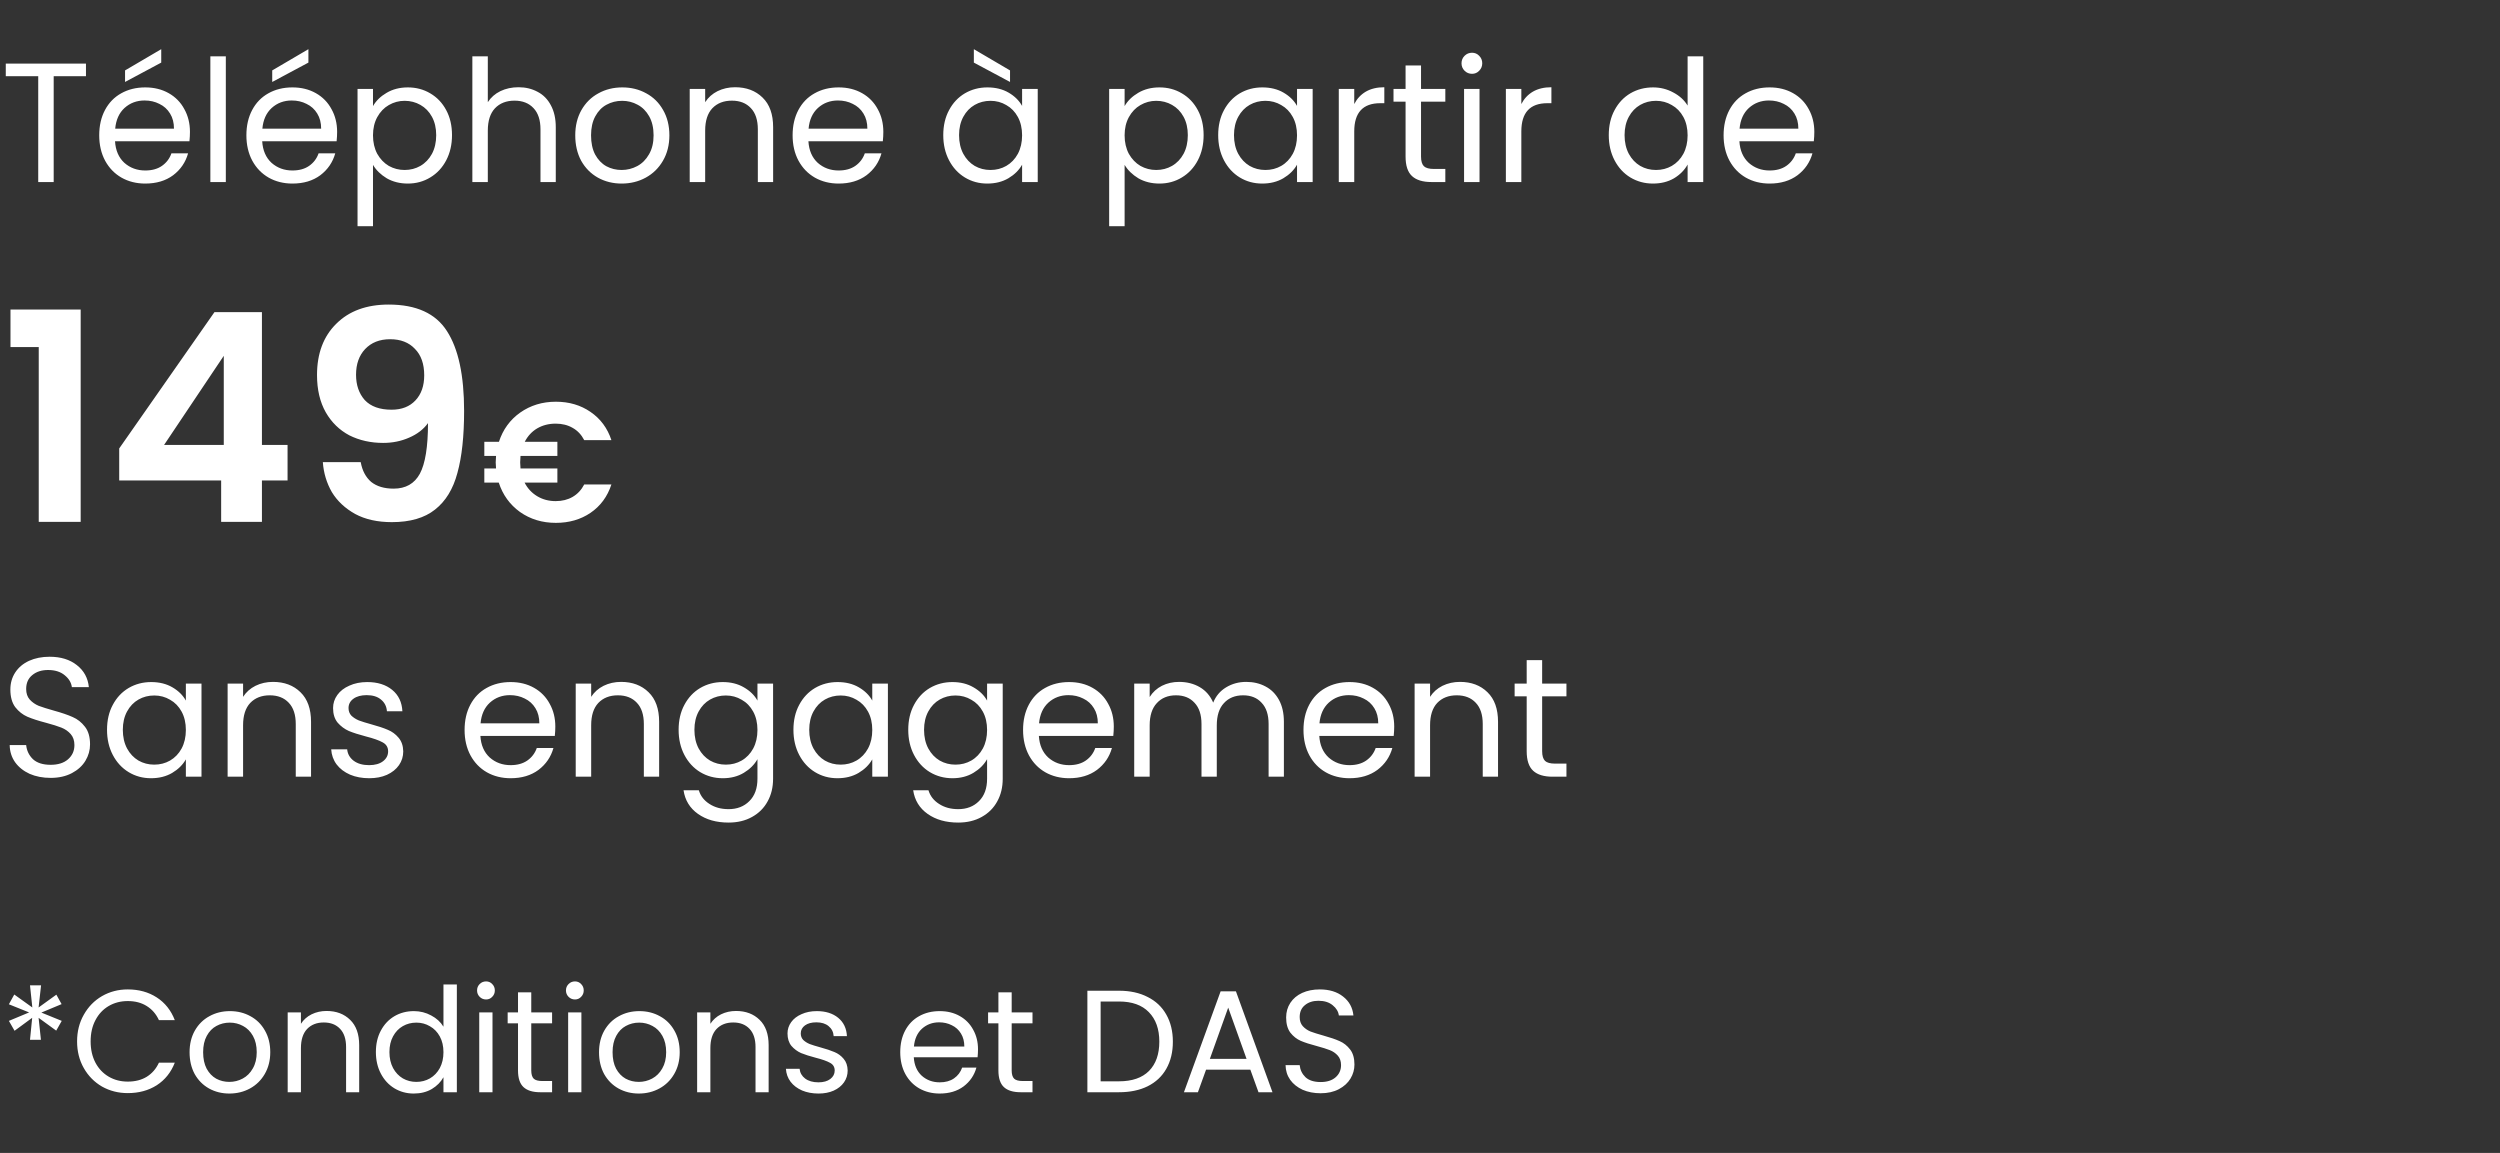
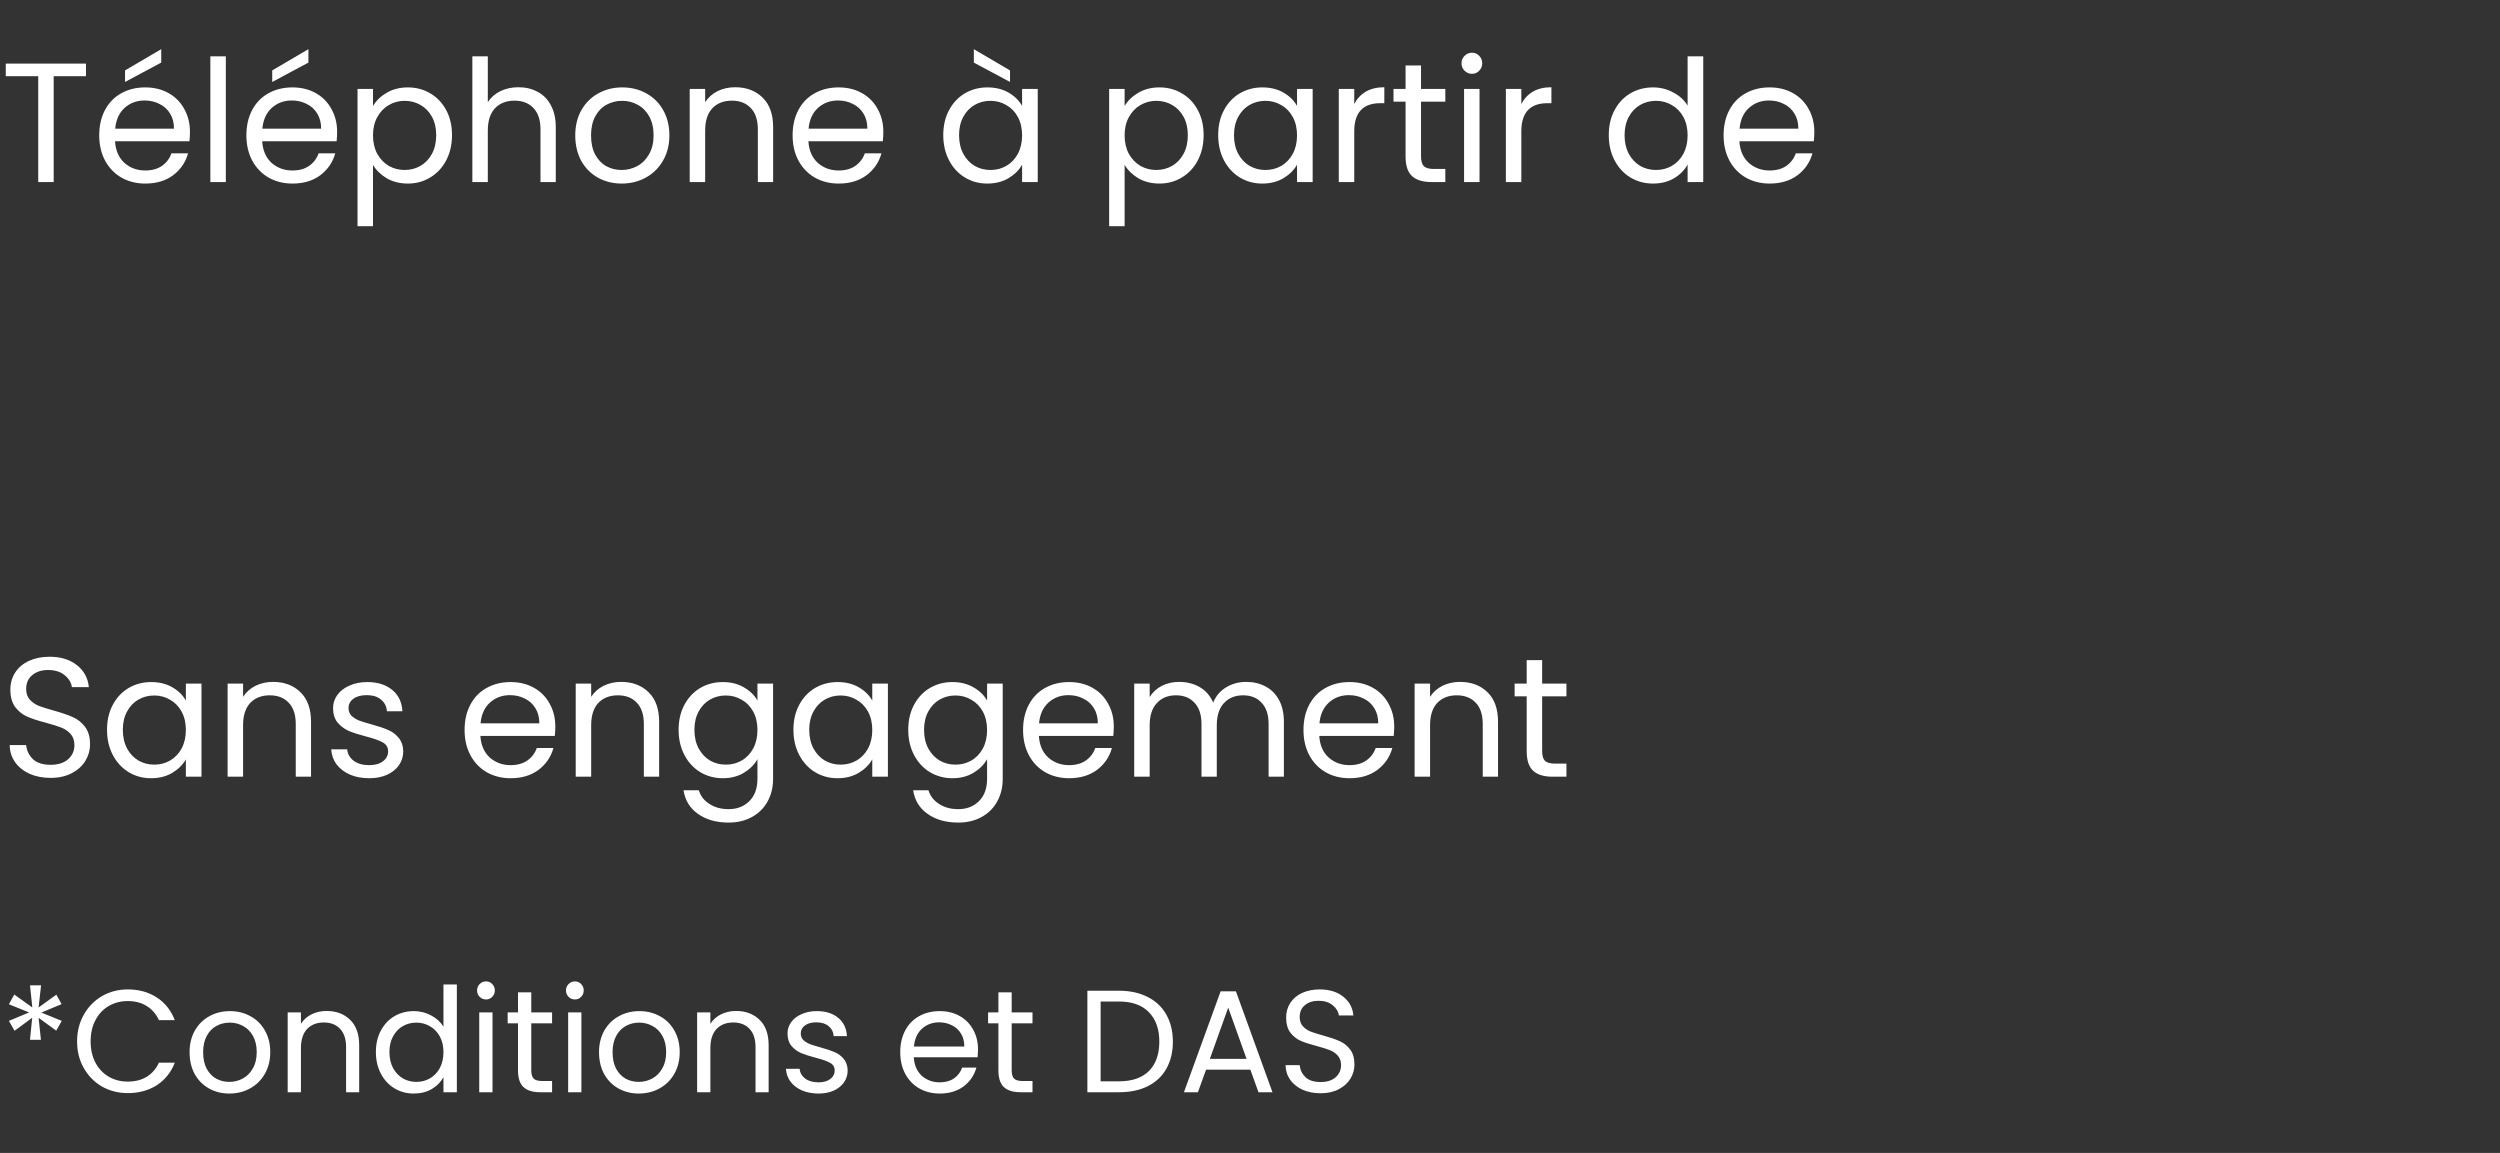
<svg xmlns="http://www.w3.org/2000/svg" width="206" height="95" viewBox="0 0 206 95" fill="none">
  <rect x="0" y="0" width="206" height="95" fill="#333333" stroke="none" />
  <path d="M7.084 5.242V6.278H4.424V15H3.15V6.278H0.476V5.242H7.084ZM15.652 10.87C15.652 11.113 15.638 11.369 15.61 11.64H9.478C9.525 12.396 9.782 12.989 10.248 13.418C10.724 13.838 11.298 14.048 11.97 14.048C12.521 14.048 12.978 13.922 13.342 13.67C13.716 13.409 13.977 13.063 14.126 12.634H15.498C15.293 13.371 14.882 13.973 14.266 14.44C13.65 14.897 12.885 15.126 11.97 15.126C11.242 15.126 10.589 14.963 10.01 14.636C9.441 14.309 8.993 13.847 8.666 13.25C8.34 12.643 8.176 11.943 8.176 11.15C8.176 10.357 8.335 9.661 8.652 9.064C8.97 8.467 9.413 8.009 9.982 7.692C10.561 7.365 11.224 7.202 11.97 7.202C12.698 7.202 13.342 7.361 13.902 7.678C14.462 7.995 14.892 8.434 15.19 8.994C15.498 9.545 15.652 10.17 15.652 10.87ZM14.336 10.604C14.336 10.119 14.229 9.703 14.014 9.358C13.8 9.003 13.506 8.737 13.132 8.56C12.768 8.373 12.362 8.28 11.914 8.28C11.27 8.28 10.72 8.485 10.262 8.896C9.814 9.307 9.558 9.876 9.492 10.604H14.336ZM13.286 5.158L10.304 6.754V5.802L13.286 4.052V5.158ZM18.608 4.64V15H17.334V4.64H18.608ZM27.779 10.87C27.779 11.113 27.765 11.369 27.737 11.64H21.605C21.652 12.396 21.909 12.989 22.375 13.418C22.851 13.838 23.425 14.048 24.097 14.048C24.648 14.048 25.105 13.922 25.469 13.67C25.843 13.409 26.104 13.063 26.253 12.634H27.625C27.42 13.371 27.009 13.973 26.393 14.44C25.777 14.897 25.012 15.126 24.097 15.126C23.369 15.126 22.716 14.963 22.137 14.636C21.568 14.309 21.12 13.847 20.793 13.25C20.466 12.643 20.303 11.943 20.303 11.15C20.303 10.357 20.462 9.661 20.779 9.064C21.096 8.467 21.54 8.009 22.109 7.692C22.688 7.365 23.351 7.202 24.097 7.202C24.825 7.202 25.469 7.361 26.029 7.678C26.589 7.995 27.018 8.434 27.317 8.994C27.625 9.545 27.779 10.17 27.779 10.87ZM26.463 10.604C26.463 10.119 26.356 9.703 26.141 9.358C25.927 9.003 25.633 8.737 25.259 8.56C24.895 8.373 24.489 8.28 24.041 8.28C23.397 8.28 22.846 8.485 22.389 8.896C21.941 9.307 21.684 9.876 21.619 10.604H26.463ZM25.413 5.158L22.431 6.754V5.802L25.413 4.052V5.158ZM30.735 8.742C30.987 8.303 31.36 7.939 31.855 7.65C32.359 7.351 32.942 7.202 33.605 7.202C34.286 7.202 34.902 7.365 35.453 7.692C36.013 8.019 36.452 8.481 36.769 9.078C37.086 9.666 37.245 10.352 37.245 11.136C37.245 11.911 37.086 12.601 36.769 13.208C36.452 13.815 36.013 14.286 35.453 14.622C34.902 14.958 34.286 15.126 33.605 15.126C32.952 15.126 32.373 14.981 31.869 14.692C31.374 14.393 30.996 14.025 30.735 13.586V18.64H29.461V7.328H30.735V8.742ZM35.943 11.136C35.943 10.557 35.826 10.053 35.593 9.624C35.359 9.195 35.042 8.868 34.641 8.644C34.249 8.42 33.815 8.308 33.339 8.308C32.872 8.308 32.438 8.425 32.037 8.658C31.645 8.882 31.328 9.213 31.085 9.652C30.852 10.081 30.735 10.581 30.735 11.15C30.735 11.729 30.852 12.237 31.085 12.676C31.328 13.105 31.645 13.437 32.037 13.67C32.438 13.894 32.872 14.006 33.339 14.006C33.815 14.006 34.249 13.894 34.641 13.67C35.042 13.437 35.359 13.105 35.593 12.676C35.826 12.237 35.943 11.724 35.943 11.136ZM42.73 7.188C43.308 7.188 43.831 7.314 44.298 7.566C44.764 7.809 45.128 8.177 45.39 8.672C45.66 9.167 45.796 9.769 45.796 10.478V15H44.536V10.66C44.536 9.895 44.344 9.311 43.962 8.91C43.579 8.499 43.056 8.294 42.394 8.294C41.722 8.294 41.185 8.504 40.784 8.924C40.392 9.344 40.196 9.955 40.196 10.758V15H38.922V4.64H40.196V8.42C40.448 8.028 40.793 7.725 41.232 7.51C41.68 7.295 42.179 7.188 42.73 7.188ZM51.223 15.126C50.504 15.126 49.851 14.963 49.263 14.636C48.684 14.309 48.227 13.847 47.891 13.25C47.564 12.643 47.401 11.943 47.401 11.15C47.401 10.366 47.569 9.675 47.905 9.078C48.25 8.471 48.717 8.009 49.305 7.692C49.893 7.365 50.551 7.202 51.279 7.202C52.007 7.202 52.665 7.365 53.253 7.692C53.841 8.009 54.303 8.467 54.639 9.064C54.984 9.661 55.157 10.357 55.157 11.15C55.157 11.943 54.98 12.643 54.625 13.25C54.279 13.847 53.808 14.309 53.211 14.636C52.614 14.963 51.951 15.126 51.223 15.126ZM51.223 14.006C51.68 14.006 52.109 13.899 52.511 13.684C52.912 13.469 53.234 13.147 53.477 12.718C53.729 12.289 53.855 11.766 53.855 11.15C53.855 10.534 53.733 10.011 53.491 9.582C53.248 9.153 52.931 8.835 52.539 8.63C52.147 8.415 51.722 8.308 51.265 8.308C50.798 8.308 50.369 8.415 49.977 8.63C49.594 8.835 49.286 9.153 49.053 9.582C48.819 10.011 48.703 10.534 48.703 11.15C48.703 11.775 48.815 12.303 49.039 12.732C49.272 13.161 49.58 13.483 49.963 13.698C50.346 13.903 50.766 14.006 51.223 14.006ZM60.57 7.188C61.503 7.188 62.259 7.473 62.838 8.042C63.417 8.602 63.706 9.414 63.706 10.478V15H62.446V10.66C62.446 9.895 62.255 9.311 61.872 8.91C61.489 8.499 60.967 8.294 60.304 8.294C59.632 8.294 59.095 8.504 58.694 8.924C58.302 9.344 58.106 9.955 58.106 10.758V15H56.832V7.328H58.106V8.42C58.358 8.028 58.699 7.725 59.128 7.51C59.567 7.295 60.047 7.188 60.57 7.188ZM72.787 10.87C72.787 11.113 72.773 11.369 72.745 11.64H66.613C66.66 12.396 66.916 12.989 67.383 13.418C67.859 13.838 68.433 14.048 69.105 14.048C69.656 14.048 70.113 13.922 70.477 13.67C70.85 13.409 71.112 13.063 71.261 12.634H72.633C72.428 13.371 72.017 13.973 71.401 14.44C70.785 14.897 70.02 15.126 69.105 15.126C68.377 15.126 67.724 14.963 67.145 14.636C66.576 14.309 66.128 13.847 65.801 13.25C65.474 12.643 65.311 11.943 65.311 11.15C65.311 10.357 65.47 9.661 65.787 9.064C66.104 8.467 66.548 8.009 67.117 7.692C67.696 7.365 68.358 7.202 69.105 7.202C69.833 7.202 70.477 7.361 71.037 7.678C71.597 7.995 72.026 8.434 72.325 8.994C72.633 9.545 72.787 10.17 72.787 10.87ZM71.471 10.604C71.471 10.119 71.364 9.703 71.149 9.358C70.934 9.003 70.64 8.737 70.267 8.56C69.903 8.373 69.497 8.28 69.049 8.28C68.405 8.28 67.854 8.485 67.397 8.896C66.949 9.307 66.692 9.876 66.627 10.604H71.471ZM77.725 11.136C77.725 10.352 77.884 9.666 78.201 9.078C78.518 8.481 78.952 8.019 79.503 7.692C80.063 7.365 80.684 7.202 81.365 7.202C82.037 7.202 82.62 7.347 83.115 7.636C83.61 7.925 83.978 8.289 84.221 8.728V7.328H85.509V15H84.221V13.572C83.969 14.02 83.591 14.393 83.087 14.692C82.592 14.981 82.014 15.126 81.351 15.126C80.67 15.126 80.054 14.958 79.503 14.622C78.952 14.286 78.518 13.815 78.201 13.208C77.884 12.601 77.725 11.911 77.725 11.136ZM84.221 11.15C84.221 10.571 84.104 10.067 83.871 9.638C83.638 9.209 83.32 8.882 82.919 8.658C82.527 8.425 82.093 8.308 81.617 8.308C81.141 8.308 80.707 8.42 80.315 8.644C79.923 8.868 79.61 9.195 79.377 9.624C79.144 10.053 79.027 10.557 79.027 11.136C79.027 11.724 79.144 12.237 79.377 12.676C79.61 13.105 79.923 13.437 80.315 13.67C80.707 13.894 81.141 14.006 81.617 14.006C82.093 14.006 82.527 13.894 82.919 13.67C83.32 13.437 83.638 13.105 83.871 12.676C84.104 12.237 84.221 11.729 84.221 11.15ZM83.227 5.802V6.754L80.245 5.158V4.052L83.227 5.802ZM92.668 8.742C92.92 8.303 93.294 7.939 93.788 7.65C94.292 7.351 94.876 7.202 95.538 7.202C96.22 7.202 96.836 7.365 97.386 7.692C97.946 8.019 98.385 8.481 98.702 9.078C99.02 9.666 99.178 10.352 99.178 11.136C99.178 11.911 99.02 12.601 98.702 13.208C98.385 13.815 97.946 14.286 97.386 14.622C96.836 14.958 96.22 15.126 95.538 15.126C94.885 15.126 94.306 14.981 93.802 14.692C93.308 14.393 92.93 14.025 92.668 13.586V18.64H91.394V7.328H92.668V8.742ZM97.876 11.136C97.876 10.557 97.76 10.053 97.526 9.624C97.293 9.195 96.976 8.868 96.574 8.644C96.182 8.42 95.748 8.308 95.272 8.308C94.806 8.308 94.372 8.425 93.97 8.658C93.578 8.882 93.261 9.213 93.018 9.652C92.785 10.081 92.668 10.581 92.668 11.15C92.668 11.729 92.785 12.237 93.018 12.676C93.261 13.105 93.578 13.437 93.97 13.67C94.372 13.894 94.806 14.006 95.272 14.006C95.748 14.006 96.182 13.894 96.574 13.67C96.976 13.437 97.293 13.105 97.526 12.676C97.76 12.237 97.876 11.724 97.876 11.136ZM100.379 11.136C100.379 10.352 100.538 9.666 100.855 9.078C101.173 8.481 101.607 8.019 102.157 7.692C102.717 7.365 103.338 7.202 104.019 7.202C104.691 7.202 105.275 7.347 105.769 7.636C106.264 7.925 106.633 8.289 106.875 8.728V7.328H108.163V15H106.875V13.572C106.623 14.02 106.245 14.393 105.741 14.692C105.247 14.981 104.668 15.126 104.005 15.126C103.324 15.126 102.708 14.958 102.157 14.622C101.607 14.286 101.173 13.815 100.855 13.208C100.538 12.601 100.379 11.911 100.379 11.136ZM106.875 11.15C106.875 10.571 106.759 10.067 106.525 9.638C106.292 9.209 105.975 8.882 105.573 8.658C105.181 8.425 104.747 8.308 104.271 8.308C103.795 8.308 103.361 8.42 102.969 8.644C102.577 8.868 102.265 9.195 102.031 9.624C101.798 10.053 101.681 10.557 101.681 11.136C101.681 11.724 101.798 12.237 102.031 12.676C102.265 13.105 102.577 13.437 102.969 13.67C103.361 13.894 103.795 14.006 104.271 14.006C104.747 14.006 105.181 13.894 105.573 13.67C105.975 13.437 106.292 13.105 106.525 12.676C106.759 12.237 106.875 11.729 106.875 11.15ZM111.59 8.574C111.814 8.135 112.132 7.795 112.542 7.552C112.962 7.309 113.471 7.188 114.068 7.188V8.504H113.732C112.304 8.504 111.59 9.279 111.59 10.828V15H110.316V7.328H111.59V8.574ZM117.093 8.378V12.9C117.093 13.273 117.172 13.539 117.331 13.698C117.49 13.847 117.765 13.922 118.157 13.922H119.095V15H117.947C117.238 15 116.706 14.837 116.351 14.51C115.996 14.183 115.819 13.647 115.819 12.9V8.378H114.825V7.328H115.819V5.396H117.093V7.328H119.095V8.378H117.093ZM121.297 6.082C121.054 6.082 120.849 5.998 120.681 5.83C120.513 5.662 120.429 5.457 120.429 5.214C120.429 4.971 120.513 4.766 120.681 4.598C120.849 4.43 121.054 4.346 121.297 4.346C121.53 4.346 121.726 4.43 121.885 4.598C122.053 4.766 122.137 4.971 122.137 5.214C122.137 5.457 122.053 5.662 121.885 5.83C121.726 5.998 121.53 6.082 121.297 6.082ZM121.913 7.328V15H120.639V7.328H121.913ZM125.358 8.574C125.582 8.135 125.899 7.795 126.31 7.552C126.73 7.309 127.239 7.188 127.836 7.188V8.504H127.5C126.072 8.504 125.358 9.279 125.358 10.828V15H124.084V7.328H125.358V8.574ZM132.563 11.136C132.563 10.352 132.722 9.666 133.039 9.078C133.356 8.481 133.79 8.019 134.341 7.692C134.901 7.365 135.526 7.202 136.217 7.202C136.814 7.202 137.37 7.342 137.883 7.622C138.396 7.893 138.788 8.252 139.059 8.7V4.64H140.347V15H139.059V13.558C138.807 14.015 138.434 14.393 137.939 14.692C137.444 14.981 136.866 15.126 136.203 15.126C135.522 15.126 134.901 14.958 134.341 14.622C133.79 14.286 133.356 13.815 133.039 13.208C132.722 12.601 132.563 11.911 132.563 11.136ZM139.059 11.15C139.059 10.571 138.942 10.067 138.709 9.638C138.476 9.209 138.158 8.882 137.757 8.658C137.365 8.425 136.931 8.308 136.455 8.308C135.979 8.308 135.545 8.42 135.153 8.644C134.761 8.868 134.448 9.195 134.215 9.624C133.982 10.053 133.865 10.557 133.865 11.136C133.865 11.724 133.982 12.237 134.215 12.676C134.448 13.105 134.761 13.437 135.153 13.67C135.545 13.894 135.979 14.006 136.455 14.006C136.931 14.006 137.365 13.894 137.757 13.67C138.158 13.437 138.476 13.105 138.709 12.676C138.942 12.237 139.059 11.729 139.059 11.15ZM149.5 10.87C149.5 11.113 149.486 11.369 149.458 11.64H143.326C143.373 12.396 143.629 12.989 144.096 13.418C144.572 13.838 145.146 14.048 145.818 14.048C146.369 14.048 146.826 13.922 147.19 13.67C147.563 13.409 147.825 13.063 147.974 12.634H149.346C149.141 13.371 148.73 13.973 148.114 14.44C147.498 14.897 146.733 15.126 145.818 15.126C145.09 15.126 144.437 14.963 143.858 14.636C143.289 14.309 142.841 13.847 142.514 13.25C142.187 12.643 142.024 11.943 142.024 11.15C142.024 10.357 142.183 9.661 142.5 9.064C142.817 8.467 143.261 8.009 143.83 7.692C144.409 7.365 145.071 7.202 145.818 7.202C146.546 7.202 147.19 7.361 147.75 7.678C148.31 7.995 148.739 8.434 149.038 8.994C149.346 9.545 149.5 10.17 149.5 10.87ZM148.184 10.604C148.184 10.119 148.077 9.703 147.862 9.358C147.647 9.003 147.353 8.737 146.98 8.56C146.616 8.373 146.21 8.28 145.762 8.28C145.118 8.28 144.567 8.485 144.11 8.896C143.662 9.307 143.405 9.876 143.34 10.604H148.184Z" fill="white" />
-   <path d="M0.864 28.6V25.504H6.648V43H3.192V28.6H0.864ZM9.823 39.592V36.952L17.671 25.72H21.583V36.664H23.695V39.592H21.583V43H18.223V39.592H9.823ZM18.439 29.32L13.519 36.664H18.439V29.32ZM29.723 38.08C29.851 38.784 30.139 39.328 30.587 39.712C31.05 40.08 31.666 40.264 32.434 40.264C33.426 40.264 34.147 39.856 34.594 39.04C35.042 38.208 35.267 36.816 35.267 34.864C34.898 35.376 34.379 35.776 33.706 36.064C33.05 36.352 32.339 36.496 31.57 36.496C30.547 36.496 29.619 36.288 28.787 35.872C27.971 35.44 27.323 34.808 26.843 33.976C26.363 33.128 26.122 32.104 26.122 30.904C26.122 29.128 26.651 27.72 27.706 26.68C28.762 25.624 30.203 25.096 32.026 25.096C34.298 25.096 35.898 25.824 36.827 27.28C37.77 28.736 38.242 30.928 38.242 33.856C38.242 35.936 38.059 37.64 37.691 38.968C37.339 40.296 36.722 41.304 35.843 41.992C34.978 42.68 33.794 43.024 32.291 43.024C31.107 43.024 30.099 42.8 29.267 42.352C28.434 41.888 27.794 41.288 27.346 40.552C26.915 39.8 26.666 38.976 26.602 38.08H29.723ZM32.267 33.76C33.099 33.76 33.755 33.504 34.234 32.992C34.715 32.48 34.955 31.792 34.955 30.928C34.955 29.984 34.699 29.256 34.187 28.744C33.691 28.216 33.011 27.952 32.147 27.952C31.282 27.952 30.595 28.224 30.082 28.768C29.587 29.296 29.338 30 29.338 30.88C29.338 31.728 29.578 32.424 30.058 32.968C30.555 33.496 31.291 33.76 32.267 33.76ZM45.788 41.292C46.32 41.292 46.787 41.175 47.188 40.942C47.589 40.709 47.907 40.368 48.14 39.92H50.38C50.053 40.919 49.479 41.698 48.658 42.258C47.846 42.809 46.894 43.084 45.802 43.084C44.682 43.084 43.697 42.785 42.848 42.188C42.008 41.581 41.425 40.774 41.098 39.766H39.908V38.604H40.874C40.855 38.38 40.846 38.212 40.846 38.1C40.846 37.969 40.855 37.792 40.874 37.568H39.908V36.406H41.112C41.439 35.398 42.022 34.595 42.862 33.998C43.711 33.401 44.691 33.102 45.802 33.102C46.894 33.102 47.846 33.382 48.658 33.942C49.479 34.502 50.053 35.277 50.38 36.266H48.14C47.907 35.818 47.589 35.482 47.188 35.258C46.787 35.025 46.32 34.908 45.788 34.908C45.219 34.908 44.71 35.039 44.262 35.3C43.823 35.561 43.483 35.93 43.24 36.406H45.928V37.568H42.89C42.871 37.792 42.862 37.969 42.862 38.1C42.862 38.212 42.871 38.38 42.89 38.604H45.928V39.766H43.226C43.469 40.242 43.814 40.615 44.262 40.886C44.71 41.157 45.219 41.292 45.788 41.292Z" fill="white" />
  <path d="M4.172 64.098C3.528 64.098 2.949 63.986 2.436 63.762C1.932 63.529 1.535 63.211 1.246 62.81C0.957 62.399 0.807 61.928 0.798 61.396H2.156C2.203 61.853 2.389 62.241 2.716 62.558C3.052 62.866 3.537 63.02 4.172 63.02C4.779 63.02 5.255 62.871 5.6 62.572C5.955 62.264 6.132 61.872 6.132 61.396C6.132 61.023 6.029 60.719 5.824 60.486C5.619 60.253 5.362 60.075 5.054 59.954C4.746 59.833 4.331 59.702 3.808 59.562C3.164 59.394 2.646 59.226 2.254 59.058C1.871 58.89 1.54 58.629 1.26 58.274C0.989 57.91 0.854 57.425 0.854 56.818C0.854 56.286 0.989 55.815 1.26 55.404C1.531 54.993 1.909 54.676 2.394 54.452C2.889 54.228 3.453 54.116 4.088 54.116C5.003 54.116 5.749 54.345 6.328 54.802C6.916 55.259 7.247 55.866 7.322 56.622H5.922C5.875 56.249 5.679 55.922 5.334 55.642C4.989 55.353 4.531 55.208 3.962 55.208C3.43 55.208 2.996 55.348 2.66 55.628C2.324 55.899 2.156 56.281 2.156 56.776C2.156 57.131 2.254 57.42 2.45 57.644C2.655 57.868 2.903 58.041 3.192 58.162C3.491 58.274 3.906 58.405 4.438 58.554C5.082 58.731 5.6 58.909 5.992 59.086C6.384 59.254 6.72 59.52 7 59.884C7.28 60.239 7.42 60.724 7.42 61.34C7.42 61.816 7.294 62.264 7.042 62.684C6.79 63.104 6.417 63.445 5.922 63.706C5.427 63.967 4.844 64.098 4.172 64.098ZM8.819 60.136C8.819 59.352 8.977 58.666 9.295 58.078C9.612 57.481 10.046 57.019 10.597 56.692C11.157 56.365 11.777 56.202 12.459 56.202C13.131 56.202 13.714 56.347 14.209 56.636C14.704 56.925 15.072 57.289 15.315 57.728V56.328H16.603V64H15.315V62.572C15.063 63.02 14.685 63.393 14.181 63.692C13.686 63.981 13.107 64.126 12.445 64.126C11.764 64.126 11.148 63.958 10.597 63.622C10.046 63.286 9.612 62.815 9.295 62.208C8.977 61.601 8.819 60.911 8.819 60.136ZM15.315 60.15C15.315 59.571 15.198 59.067 14.965 58.638C14.732 58.209 14.414 57.882 14.013 57.658C13.621 57.425 13.187 57.308 12.711 57.308C12.235 57.308 11.801 57.42 11.409 57.644C11.017 57.868 10.704 58.195 10.471 58.624C10.238 59.053 10.121 59.557 10.121 60.136C10.121 60.724 10.238 61.237 10.471 61.676C10.704 62.105 11.017 62.437 11.409 62.67C11.801 62.894 12.235 63.006 12.711 63.006C13.187 63.006 13.621 62.894 14.013 62.67C14.414 62.437 14.732 62.105 14.965 61.676C15.198 61.237 15.315 60.729 15.315 60.15ZM22.494 56.188C23.427 56.188 24.183 56.473 24.762 57.042C25.34 57.602 25.63 58.414 25.63 59.478V64H24.37V59.66C24.37 58.895 24.178 58.311 23.796 57.91C23.413 57.499 22.89 57.294 22.228 57.294C21.556 57.294 21.019 57.504 20.618 57.924C20.226 58.344 20.03 58.955 20.03 59.758V64H18.756V56.328H20.03V57.42C20.282 57.028 20.622 56.725 21.052 56.51C21.49 56.295 21.971 56.188 22.494 56.188ZM30.427 64.126C29.839 64.126 29.311 64.028 28.845 63.832C28.378 63.627 28.009 63.347 27.739 62.992C27.468 62.628 27.319 62.213 27.291 61.746H28.607C28.644 62.129 28.822 62.441 29.139 62.684C29.465 62.927 29.89 63.048 30.413 63.048C30.898 63.048 31.281 62.941 31.561 62.726C31.841 62.511 31.981 62.241 31.981 61.914C31.981 61.578 31.831 61.331 31.533 61.172C31.234 61.004 30.772 60.841 30.147 60.682C29.578 60.533 29.111 60.383 28.747 60.234C28.392 60.075 28.084 59.847 27.823 59.548C27.571 59.24 27.445 58.839 27.445 58.344C27.445 57.952 27.561 57.593 27.795 57.266C28.028 56.939 28.36 56.683 28.789 56.496C29.218 56.3 29.708 56.202 30.259 56.202C31.108 56.202 31.794 56.417 32.317 56.846C32.84 57.275 33.12 57.863 33.157 58.61H31.883C31.855 58.209 31.692 57.887 31.393 57.644C31.104 57.401 30.712 57.28 30.217 57.28C29.759 57.28 29.395 57.378 29.125 57.574C28.854 57.77 28.719 58.027 28.719 58.344C28.719 58.596 28.798 58.806 28.957 58.974C29.125 59.133 29.33 59.263 29.573 59.366C29.825 59.459 30.17 59.567 30.609 59.688C31.16 59.837 31.608 59.987 31.953 60.136C32.298 60.276 32.592 60.491 32.835 60.78C33.087 61.069 33.218 61.447 33.227 61.914C33.227 62.334 33.11 62.712 32.877 63.048C32.644 63.384 32.312 63.65 31.883 63.846C31.463 64.033 30.977 64.126 30.427 64.126ZM45.758 59.87C45.758 60.113 45.744 60.369 45.716 60.64H39.584C39.63 61.396 39.887 61.989 40.354 62.418C40.83 62.838 41.404 63.048 42.076 63.048C42.626 63.048 43.084 62.922 43.448 62.67C43.821 62.409 44.082 62.063 44.232 61.634H45.604C45.398 62.371 44.988 62.973 44.372 63.44C43.756 63.897 42.99 64.126 42.076 64.126C41.348 64.126 40.694 63.963 40.116 63.636C39.546 63.309 39.098 62.847 38.772 62.25C38.445 61.643 38.282 60.943 38.282 60.15C38.282 59.357 38.44 58.661 38.758 58.064C39.075 57.467 39.518 57.009 40.088 56.692C40.666 56.365 41.329 56.202 42.076 56.202C42.804 56.202 43.448 56.361 44.008 56.678C44.568 56.995 44.997 57.434 45.296 57.994C45.604 58.545 45.758 59.17 45.758 59.87ZM44.442 59.604C44.442 59.119 44.334 58.703 44.12 58.358C43.905 58.003 43.611 57.737 43.238 57.56C42.874 57.373 42.468 57.28 42.02 57.28C41.376 57.28 40.825 57.485 40.368 57.896C39.92 58.307 39.663 58.876 39.598 59.604H44.442ZM51.177 56.188C52.111 56.188 52.867 56.473 53.445 57.042C54.024 57.602 54.313 58.414 54.313 59.478V64H53.053V59.66C53.053 58.895 52.862 58.311 52.479 57.91C52.097 57.499 51.574 57.294 50.911 57.294C50.239 57.294 49.703 57.504 49.301 57.924C48.909 58.344 48.713 58.955 48.713 59.758V64H47.439V56.328H48.713V57.42C48.965 57.028 49.306 56.725 49.735 56.51C50.174 56.295 50.655 56.188 51.177 56.188ZM59.558 56.202C60.221 56.202 60.8 56.347 61.294 56.636C61.798 56.925 62.172 57.289 62.414 57.728V56.328H63.702V64.168C63.702 64.868 63.553 65.489 63.254 66.03C62.956 66.581 62.526 67.01 61.966 67.318C61.416 67.626 60.772 67.78 60.034 67.78C59.026 67.78 58.186 67.542 57.514 67.066C56.842 66.59 56.446 65.941 56.324 65.12H57.584C57.724 65.587 58.014 65.96 58.452 66.24C58.891 66.529 59.418 66.674 60.034 66.674C60.734 66.674 61.304 66.455 61.742 66.016C62.19 65.577 62.414 64.961 62.414 64.168V62.558C62.162 63.006 61.789 63.379 61.294 63.678C60.8 63.977 60.221 64.126 59.558 64.126C58.877 64.126 58.256 63.958 57.696 63.622C57.146 63.286 56.712 62.815 56.394 62.208C56.077 61.601 55.918 60.911 55.918 60.136C55.918 59.352 56.077 58.666 56.394 58.078C56.712 57.481 57.146 57.019 57.696 56.692C58.256 56.365 58.877 56.202 59.558 56.202ZM62.414 60.15C62.414 59.571 62.298 59.067 62.064 58.638C61.831 58.209 61.514 57.882 61.112 57.658C60.72 57.425 60.286 57.308 59.81 57.308C59.334 57.308 58.9 57.42 58.508 57.644C58.116 57.868 57.804 58.195 57.57 58.624C57.337 59.053 57.22 59.557 57.22 60.136C57.22 60.724 57.337 61.237 57.57 61.676C57.804 62.105 58.116 62.437 58.508 62.67C58.9 62.894 59.334 63.006 59.81 63.006C60.286 63.006 60.72 62.894 61.112 62.67C61.514 62.437 61.831 62.105 62.064 61.676C62.298 61.237 62.414 60.729 62.414 60.15ZM65.379 60.136C65.379 59.352 65.538 58.666 65.855 58.078C66.173 57.481 66.607 57.019 67.157 56.692C67.717 56.365 68.338 56.202 69.019 56.202C69.691 56.202 70.275 56.347 70.769 56.636C71.264 56.925 71.633 57.289 71.875 57.728V56.328H73.163V64H71.875V62.572C71.623 63.02 71.245 63.393 70.741 63.692C70.247 63.981 69.668 64.126 69.005 64.126C68.324 64.126 67.708 63.958 67.157 63.622C66.607 63.286 66.173 62.815 65.855 62.208C65.538 61.601 65.379 60.911 65.379 60.136ZM71.875 60.15C71.875 59.571 71.759 59.067 71.525 58.638C71.292 58.209 70.975 57.882 70.573 57.658C70.181 57.425 69.747 57.308 69.271 57.308C68.795 57.308 68.361 57.42 67.969 57.644C67.577 57.868 67.265 58.195 67.031 58.624C66.798 59.053 66.681 59.557 66.681 60.136C66.681 60.724 66.798 61.237 67.031 61.676C67.265 62.105 67.577 62.437 67.969 62.67C68.361 62.894 68.795 63.006 69.271 63.006C69.747 63.006 70.181 62.894 70.573 62.67C70.975 62.437 71.292 62.105 71.525 61.676C71.759 61.237 71.875 60.729 71.875 60.15ZM78.48 56.202C79.143 56.202 79.722 56.347 80.216 56.636C80.72 56.925 81.094 57.289 81.336 57.728V56.328H82.624V64.168C82.624 64.868 82.475 65.489 82.176 66.03C81.878 66.581 81.448 67.01 80.888 67.318C80.338 67.626 79.694 67.78 78.956 67.78C77.948 67.78 77.108 67.542 76.436 67.066C75.764 66.59 75.368 65.941 75.246 65.12H76.506C76.646 65.587 76.936 65.96 77.374 66.24C77.813 66.529 78.34 66.674 78.956 66.674C79.656 66.674 80.226 66.455 80.664 66.016C81.112 65.577 81.336 64.961 81.336 64.168V62.558C81.084 63.006 80.711 63.379 80.216 63.678C79.722 63.977 79.143 64.126 78.48 64.126C77.799 64.126 77.178 63.958 76.618 63.622C76.068 63.286 75.634 62.815 75.316 62.208C74.999 61.601 74.84 60.911 74.84 60.136C74.84 59.352 74.999 58.666 75.316 58.078C75.634 57.481 76.068 57.019 76.618 56.692C77.178 56.365 77.799 56.202 78.48 56.202ZM81.336 60.15C81.336 59.571 81.22 59.067 80.986 58.638C80.753 58.209 80.436 57.882 80.034 57.658C79.642 57.425 79.208 57.308 78.732 57.308C78.256 57.308 77.822 57.42 77.43 57.644C77.038 57.868 76.726 58.195 76.492 58.624C76.259 59.053 76.142 59.557 76.142 60.136C76.142 60.724 76.259 61.237 76.492 61.676C76.726 62.105 77.038 62.437 77.43 62.67C77.822 62.894 78.256 63.006 78.732 63.006C79.208 63.006 79.642 62.894 80.034 62.67C80.436 62.437 80.753 62.105 80.986 61.676C81.22 61.237 81.336 60.729 81.336 60.15ZM91.777 59.87C91.777 60.113 91.763 60.369 91.735 60.64H85.603C85.65 61.396 85.907 61.989 86.373 62.418C86.849 62.838 87.423 63.048 88.095 63.048C88.646 63.048 89.103 62.922 89.467 62.67C89.841 62.409 90.102 62.063 90.251 61.634H91.623C91.418 62.371 91.007 62.973 90.391 63.44C89.775 63.897 89.01 64.126 88.095 64.126C87.367 64.126 86.714 63.963 86.135 63.636C85.566 63.309 85.118 62.847 84.791 62.25C84.465 61.643 84.301 60.943 84.301 60.15C84.301 59.357 84.46 58.661 84.777 58.064C85.095 57.467 85.538 57.009 86.107 56.692C86.686 56.365 87.349 56.202 88.095 56.202C88.823 56.202 89.467 56.361 90.027 56.678C90.587 56.995 91.017 57.434 91.315 57.994C91.623 58.545 91.777 59.17 91.777 59.87ZM90.461 59.604C90.461 59.119 90.354 58.703 90.139 58.358C89.925 58.003 89.631 57.737 89.257 57.56C88.893 57.373 88.487 57.28 88.039 57.28C87.395 57.28 86.845 57.485 86.387 57.896C85.939 58.307 85.683 58.876 85.617 59.604H90.461ZM102.685 56.188C103.282 56.188 103.814 56.314 104.281 56.566C104.748 56.809 105.116 57.177 105.387 57.672C105.658 58.167 105.793 58.769 105.793 59.478V64H104.533V59.66C104.533 58.895 104.342 58.311 103.959 57.91C103.586 57.499 103.077 57.294 102.433 57.294C101.77 57.294 101.243 57.509 100.851 57.938C100.459 58.358 100.263 58.969 100.263 59.772V64H99.003V59.66C99.003 58.895 98.811 58.311 98.429 57.91C98.055 57.499 97.547 57.294 96.903 57.294C96.24 57.294 95.713 57.509 95.321 57.938C94.929 58.358 94.733 58.969 94.733 59.772V64H93.459V56.328H94.733V57.434C94.985 57.033 95.321 56.725 95.741 56.51C96.17 56.295 96.641 56.188 97.155 56.188C97.799 56.188 98.368 56.333 98.863 56.622C99.358 56.911 99.726 57.336 99.969 57.896C100.184 57.355 100.538 56.935 101.033 56.636C101.528 56.337 102.078 56.188 102.685 56.188ZM114.883 59.87C114.883 60.113 114.869 60.369 114.841 60.64H108.709C108.755 61.396 109.012 61.989 109.479 62.418C109.955 62.838 110.529 63.048 111.201 63.048C111.751 63.048 112.209 62.922 112.573 62.67C112.946 62.409 113.207 62.063 113.357 61.634H114.729C114.523 62.371 114.113 62.973 113.497 63.44C112.881 63.897 112.115 64.126 111.201 64.126C110.473 64.126 109.819 63.963 109.241 63.636C108.671 63.309 108.223 62.847 107.897 62.25C107.57 61.643 107.407 60.943 107.407 60.15C107.407 59.357 107.565 58.661 107.883 58.064C108.2 57.467 108.643 57.009 109.213 56.692C109.791 56.365 110.454 56.202 111.201 56.202C111.929 56.202 112.573 56.361 113.133 56.678C113.693 56.995 114.122 57.434 114.421 57.994C114.729 58.545 114.883 59.17 114.883 59.87ZM113.567 59.604C113.567 59.119 113.459 58.703 113.245 58.358C113.03 58.003 112.736 57.737 112.363 57.56C111.999 57.373 111.593 57.28 111.145 57.28C110.501 57.28 109.95 57.485 109.493 57.896C109.045 58.307 108.788 58.876 108.723 59.604H113.567ZM120.302 56.188C121.236 56.188 121.992 56.473 122.57 57.042C123.149 57.602 123.438 58.414 123.438 59.478V64H122.178V59.66C122.178 58.895 121.987 58.311 121.604 57.91C121.222 57.499 120.699 57.294 120.036 57.294C119.364 57.294 118.828 57.504 118.426 57.924C118.034 58.344 117.838 58.955 117.838 59.758V64H116.564V56.328H117.838V57.42C118.09 57.028 118.431 56.725 118.86 56.51C119.299 56.295 119.78 56.188 120.302 56.188ZM127.073 57.378V61.9C127.073 62.273 127.153 62.539 127.311 62.698C127.47 62.847 127.745 62.922 128.137 62.922H129.075V64H127.927C127.218 64 126.686 63.837 126.331 63.51C125.977 63.183 125.799 62.647 125.799 61.9V57.378H124.805V56.328H125.799V54.396H127.073V56.328H129.075V57.378H127.073Z" fill="white" />
  <path d="M4.644 81.96L5.076 82.74L3.408 83.436L5.088 84.12L4.632 84.924L3.18 83.868L3.372 85.68H2.472L2.652 83.868L1.2 84.936L0.732 84.12L2.4 83.424L0.732 82.752L1.176 81.948L2.664 83.016L2.472 81.192H3.384L3.18 83.016L4.644 81.96ZM6.352 85.812C6.352 84.996 6.536 84.264 6.904 83.616C7.272 82.96 7.772 82.448 8.404 82.08C9.044 81.712 9.752 81.528 10.528 81.528C11.44 81.528 12.236 81.748 12.916 82.188C13.596 82.628 14.092 83.252 14.404 84.06H13.096C12.864 83.556 12.528 83.168 12.088 82.896C11.656 82.624 11.136 82.488 10.528 82.488C9.944 82.488 9.42 82.624 8.956 82.896C8.492 83.168 8.128 83.556 7.864 84.06C7.6 84.556 7.468 85.14 7.468 85.812C7.468 86.476 7.6 87.06 7.864 87.564C8.128 88.06 8.492 88.444 8.956 88.716C9.42 88.988 9.944 89.124 10.528 89.124C11.136 89.124 11.656 88.992 12.088 88.728C12.528 88.456 12.864 88.068 13.096 87.564H14.404C14.092 88.364 13.596 88.984 12.916 89.424C12.236 89.856 11.44 90.072 10.528 90.072C9.752 90.072 9.044 89.892 8.404 89.532C7.772 89.164 7.272 88.656 6.904 88.008C6.536 87.36 6.352 86.628 6.352 85.812ZM18.898 90.108C18.282 90.108 17.721 89.968 17.218 89.688C16.721 89.408 16.329 89.012 16.041 88.5C15.761 87.98 15.621 87.38 15.621 86.7C15.621 86.028 15.765 85.436 16.053 84.924C16.349 84.404 16.75 84.008 17.253 83.736C17.758 83.456 18.322 83.316 18.945 83.316C19.57 83.316 20.134 83.456 20.637 83.736C21.142 84.008 21.538 84.4 21.826 84.912C22.122 85.424 22.27 86.02 22.27 86.7C22.27 87.38 22.117 87.98 21.814 88.5C21.517 89.012 21.113 89.408 20.602 89.688C20.09 89.968 19.521 90.108 18.898 90.108ZM18.898 89.148C19.29 89.148 19.657 89.056 20.002 88.872C20.346 88.688 20.622 88.412 20.829 88.044C21.046 87.676 21.154 87.228 21.154 86.7C21.154 86.172 21.049 85.724 20.841 85.356C20.634 84.988 20.361 84.716 20.026 84.54C19.689 84.356 19.326 84.264 18.933 84.264C18.534 84.264 18.166 84.356 17.829 84.54C17.502 84.716 17.238 84.988 17.038 85.356C16.837 85.724 16.738 86.172 16.738 86.7C16.738 87.236 16.834 87.688 17.026 88.056C17.226 88.424 17.489 88.7 17.817 88.884C18.145 89.06 18.506 89.148 18.898 89.148ZM26.909 83.304C27.709 83.304 28.357 83.548 28.853 84.036C29.349 84.516 29.597 85.212 29.597 86.124V90H28.517V86.28C28.517 85.624 28.353 85.124 28.025 84.78C27.697 84.428 27.249 84.252 26.681 84.252C26.105 84.252 25.645 84.432 25.301 84.792C24.965 85.152 24.797 85.676 24.797 86.364V90H23.705V83.424H24.797V84.36C25.013 84.024 25.305 83.764 25.673 83.58C26.049 83.396 26.461 83.304 26.909 83.304ZM30.973 86.688C30.973 86.016 31.109 85.428 31.381 84.924C31.653 84.412 32.025 84.016 32.497 83.736C32.977 83.456 33.513 83.316 34.105 83.316C34.617 83.316 35.093 83.436 35.533 83.676C35.973 83.908 36.309 84.216 36.541 84.6V81.12H37.645V90H36.541V88.764C36.325 89.156 36.005 89.48 35.581 89.736C35.157 89.984 34.661 90.108 34.093 90.108C33.509 90.108 32.977 89.964 32.497 89.676C32.025 89.388 31.653 88.984 31.381 88.464C31.109 87.944 30.973 87.352 30.973 86.688ZM36.541 86.7C36.541 86.204 36.441 85.772 36.241 85.404C36.041 85.036 35.769 84.756 35.425 84.564C35.089 84.364 34.717 84.264 34.309 84.264C33.901 84.264 33.529 84.36 33.193 84.552C32.857 84.744 32.589 85.024 32.389 85.392C32.189 85.76 32.089 86.192 32.089 86.688C32.089 87.192 32.189 87.632 32.389 88.008C32.589 88.376 32.857 88.66 33.193 88.86C33.529 89.052 33.901 89.148 34.309 89.148C34.717 89.148 35.089 89.052 35.425 88.86C35.769 88.66 36.041 88.376 36.241 88.008C36.441 87.632 36.541 87.196 36.541 86.7ZM40.054 82.356C39.846 82.356 39.67 82.284 39.526 82.14C39.382 81.996 39.31 81.82 39.31 81.612C39.31 81.404 39.382 81.228 39.526 81.084C39.67 80.94 39.846 80.868 40.054 80.868C40.254 80.868 40.422 80.94 40.558 81.084C40.702 81.228 40.774 81.404 40.774 81.612C40.774 81.82 40.702 81.996 40.558 82.14C40.422 82.284 40.254 82.356 40.054 82.356ZM40.582 83.424V90H39.49V83.424H40.582ZM43.776 84.324V88.2C43.776 88.52 43.843 88.748 43.98 88.884C44.115 89.012 44.352 89.076 44.688 89.076H45.492V90H44.508C43.9 90 43.444 89.86 43.139 89.58C42.836 89.3 42.684 88.84 42.684 88.2V84.324H41.831V83.424H42.684V81.768H43.776V83.424H45.492V84.324H43.776ZM47.379 82.356C47.171 82.356 46.995 82.284 46.851 82.14C46.707 81.996 46.635 81.82 46.635 81.612C46.635 81.404 46.707 81.228 46.851 81.084C46.995 80.94 47.171 80.868 47.379 80.868C47.579 80.868 47.747 80.94 47.883 81.084C48.027 81.228 48.099 81.404 48.099 81.612C48.099 81.82 48.027 81.996 47.883 82.14C47.747 82.284 47.579 82.356 47.379 82.356ZM47.907 83.424V90H46.815V83.424H47.907ZM52.636 90.108C52.02 90.108 51.46 89.968 50.956 89.688C50.46 89.408 50.068 89.012 49.78 88.5C49.5 87.98 49.36 87.38 49.36 86.7C49.36 86.028 49.504 85.436 49.792 84.924C50.088 84.404 50.488 84.008 50.992 83.736C51.496 83.456 52.06 83.316 52.684 83.316C53.308 83.316 53.872 83.456 54.376 83.736C54.88 84.008 55.276 84.4 55.564 84.912C55.86 85.424 56.008 86.02 56.008 86.7C56.008 87.38 55.856 87.98 55.552 88.5C55.256 89.012 54.852 89.408 54.34 89.688C53.828 89.968 53.26 90.108 52.636 90.108ZM52.636 89.148C53.028 89.148 53.396 89.056 53.74 88.872C54.084 88.688 54.36 88.412 54.568 88.044C54.784 87.676 54.892 87.228 54.892 86.7C54.892 86.172 54.788 85.724 54.58 85.356C54.372 84.988 54.1 84.716 53.764 84.54C53.428 84.356 53.064 84.264 52.672 84.264C52.272 84.264 51.904 84.356 51.568 84.54C51.24 84.716 50.976 84.988 50.776 85.356C50.576 85.724 50.476 86.172 50.476 86.7C50.476 87.236 50.572 87.688 50.764 88.056C50.964 88.424 51.228 88.7 51.556 88.884C51.884 89.06 52.244 89.148 52.636 89.148ZM60.648 83.304C61.447 83.304 62.096 83.548 62.592 84.036C63.087 84.516 63.336 85.212 63.336 86.124V90H62.255V86.28C62.255 85.624 62.092 85.124 61.764 84.78C61.435 84.428 60.987 84.252 60.419 84.252C59.843 84.252 59.383 84.432 59.039 84.792C58.703 85.152 58.535 85.676 58.535 86.364V90H57.444V83.424H58.535V84.36C58.752 84.024 59.044 83.764 59.411 83.58C59.788 83.396 60.2 83.304 60.648 83.304ZM67.447 90.108C66.943 90.108 66.491 90.024 66.091 89.856C65.691 89.68 65.375 89.44 65.143 89.136C64.911 88.824 64.783 88.468 64.759 88.068H65.887C65.919 88.396 66.071 88.664 66.343 88.872C66.623 89.08 66.987 89.184 67.435 89.184C67.851 89.184 68.179 89.092 68.419 88.908C68.659 88.724 68.779 88.492 68.779 88.212C68.779 87.924 68.651 87.712 68.395 87.576C68.139 87.432 67.743 87.292 67.207 87.156C66.719 87.028 66.319 86.9 66.007 86.772C65.703 86.636 65.439 86.44 65.215 86.184C64.999 85.92 64.891 85.576 64.891 85.152C64.891 84.816 64.991 84.508 65.191 84.228C65.391 83.948 65.675 83.728 66.043 83.568C66.411 83.4 66.831 83.316 67.303 83.316C68.031 83.316 68.619 83.5 69.067 83.868C69.515 84.236 69.755 84.74 69.787 85.38H68.695C68.671 85.036 68.531 84.76 68.275 84.552C68.027 84.344 67.691 84.24 67.267 84.24C66.875 84.24 66.563 84.324 66.331 84.492C66.099 84.66 65.983 84.88 65.983 85.152C65.983 85.368 66.051 85.548 66.187 85.692C66.331 85.828 66.507 85.94 66.715 86.028C66.931 86.108 67.227 86.2 67.603 86.304C68.075 86.432 68.459 86.56 68.755 86.688C69.051 86.808 69.303 86.992 69.511 87.24C69.727 87.488 69.839 87.812 69.847 88.212C69.847 88.572 69.747 88.896 69.547 89.184C69.347 89.472 69.063 89.7 68.695 89.868C68.335 90.028 67.919 90.108 67.447 90.108ZM80.588 86.46C80.588 86.668 80.576 86.888 80.552 87.12H75.296C75.336 87.768 75.556 88.276 75.956 88.644C76.364 89.004 76.856 89.184 77.432 89.184C77.904 89.184 78.296 89.076 78.608 88.86C78.928 88.636 79.152 88.34 79.28 87.972H80.456C80.28 88.604 79.928 89.12 79.4 89.52C78.872 89.912 78.216 90.108 77.432 90.108C76.808 90.108 76.248 89.968 75.752 89.688C75.264 89.408 74.88 89.012 74.6 88.5C74.32 87.98 74.18 87.38 74.18 86.7C74.18 86.02 74.316 85.424 74.588 84.912C74.86 84.4 75.24 84.008 75.728 83.736C76.224 83.456 76.792 83.316 77.432 83.316C78.056 83.316 78.608 83.452 79.088 83.724C79.568 83.996 79.936 84.372 80.192 84.852C80.456 85.324 80.588 85.86 80.588 86.46ZM79.46 86.232C79.46 85.816 79.368 85.46 79.184 85.164C79 84.86 78.748 84.632 78.428 84.48C78.116 84.32 77.768 84.24 77.384 84.24C76.832 84.24 76.36 84.416 75.968 84.768C75.584 85.12 75.364 85.608 75.308 86.232H79.46ZM83.362 84.324V88.2C83.362 88.52 83.43 88.748 83.566 88.884C83.701 89.012 83.938 89.076 84.273 89.076H85.078V90H84.094C83.486 90 83.029 89.86 82.725 89.58C82.421 89.3 82.269 88.84 82.269 88.2V84.324H81.418V83.424H82.269V81.768H83.362V83.424H85.078V84.324H83.362ZM92.204 81.636C93.116 81.636 93.904 81.808 94.568 82.152C95.24 82.488 95.752 82.972 96.104 83.604C96.464 84.236 96.644 84.98 96.644 85.836C96.644 86.692 96.464 87.436 96.104 88.068C95.752 88.692 95.24 89.172 94.568 89.508C93.904 89.836 93.116 90 92.204 90H89.6V81.636H92.204ZM92.204 89.1C93.284 89.1 94.108 88.816 94.676 88.248C95.244 87.672 95.528 86.868 95.528 85.836C95.528 84.796 95.24 83.984 94.664 83.4C94.096 82.816 93.276 82.524 92.204 82.524H90.692V89.1H92.204ZM103.028 88.14H99.38L98.708 90H97.556L100.58 81.684H101.84L104.852 90H103.7L103.028 88.14ZM102.716 87.252L101.204 83.028L99.692 87.252H102.716ZM108.822 90.084C108.27 90.084 107.774 89.988 107.334 89.796C106.902 89.596 106.562 89.324 106.314 88.98C106.066 88.628 105.938 88.224 105.93 87.768H107.094C107.134 88.16 107.294 88.492 107.574 88.764C107.862 89.028 108.278 89.16 108.822 89.16C109.342 89.16 109.75 89.032 110.046 88.776C110.35 88.512 110.502 88.176 110.502 87.768C110.502 87.448 110.414 87.188 110.238 86.988C110.062 86.788 109.842 86.636 109.578 86.532C109.314 86.428 108.958 86.316 108.51 86.196C107.958 86.052 107.514 85.908 107.178 85.764C106.85 85.62 106.566 85.396 106.326 85.092C106.094 84.78 105.978 84.364 105.978 83.844C105.978 83.388 106.094 82.984 106.326 82.632C106.558 82.28 106.882 82.008 107.298 81.816C107.722 81.624 108.206 81.528 108.75 81.528C109.534 81.528 110.174 81.724 110.67 82.116C111.174 82.508 111.458 83.028 111.522 83.676H110.322C110.282 83.356 110.114 83.076 109.818 82.836C109.522 82.588 109.13 82.464 108.642 82.464C108.186 82.464 107.814 82.584 107.526 82.824C107.238 83.056 107.094 83.384 107.094 83.808C107.094 84.112 107.178 84.36 107.346 84.552C107.522 84.744 107.734 84.892 107.982 84.996C108.238 85.092 108.594 85.204 109.05 85.332C109.602 85.484 110.046 85.636 110.382 85.788C110.718 85.932 111.006 86.16 111.246 86.472C111.486 86.776 111.606 87.192 111.606 87.72C111.606 88.128 111.498 88.512 111.282 88.872C111.066 89.232 110.746 89.524 110.322 89.748C109.898 89.972 109.398 90.084 108.822 90.084Z" fill="white" />
</svg>